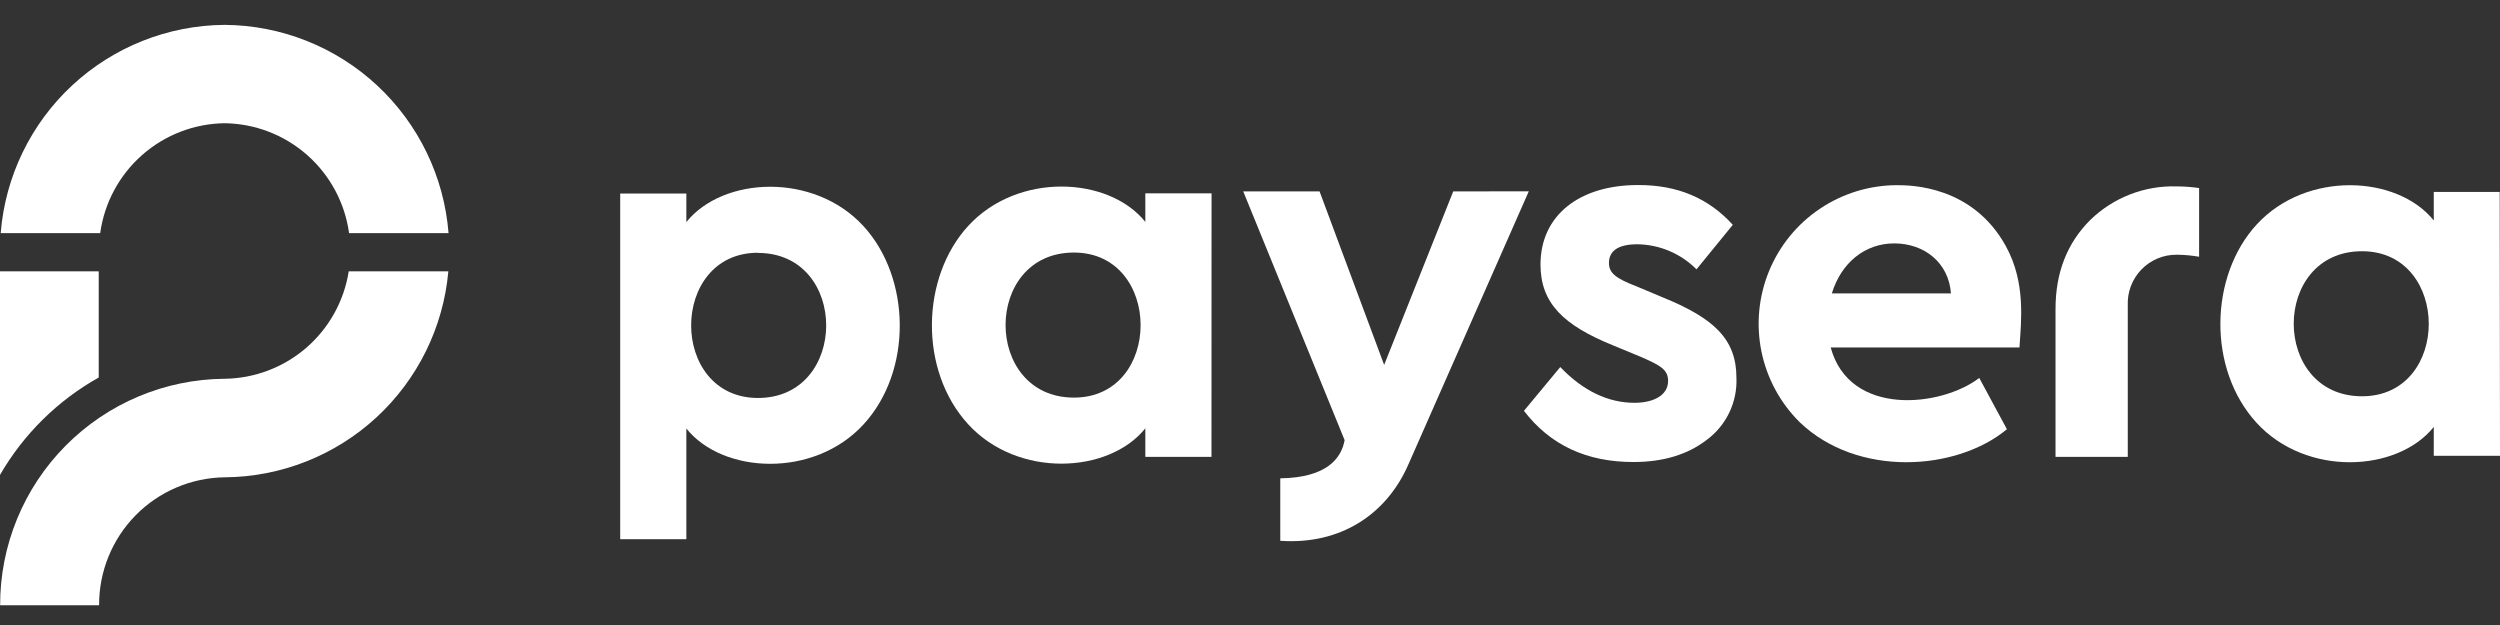
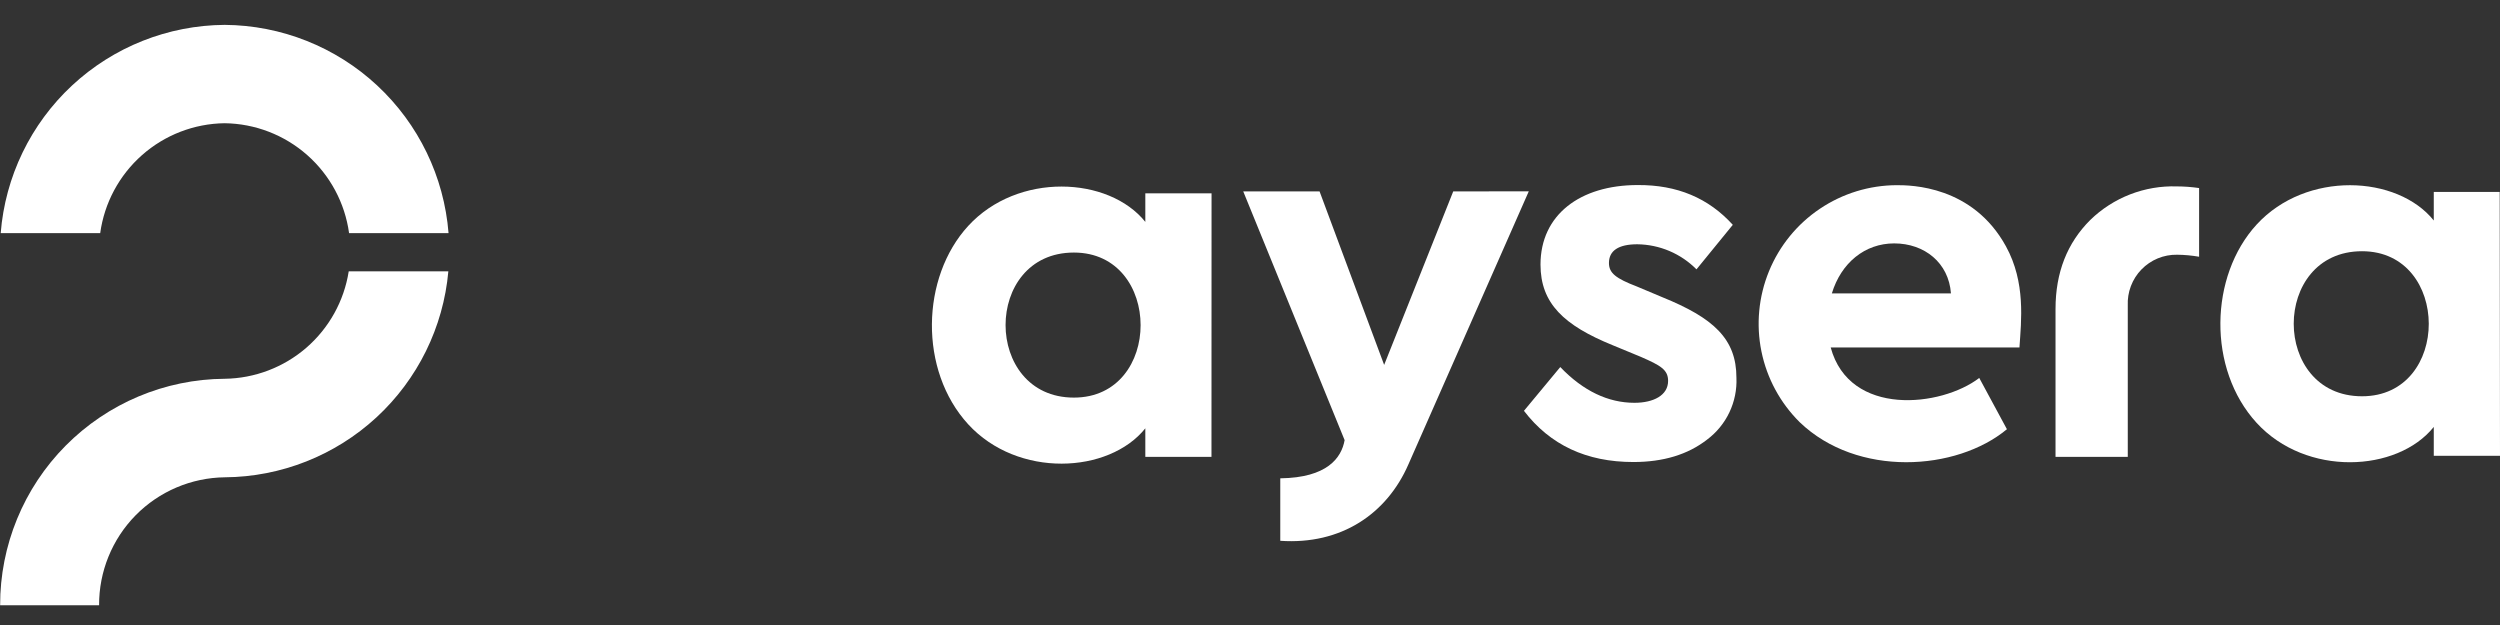
<svg xmlns="http://www.w3.org/2000/svg" width="100" height="25" viewBox="0 0 100 25" fill="none">
  <rect x="0" y="0" width="100" height="25" fill="#333333" stroke="none" />
  <path d="M69.312 8.993L67.859 10.774C67.232 10.141 66.381 9.781 65.49 9.771C64.742 9.771 64.358 10.026 64.358 10.519C64.358 10.924 64.637 11.138 65.47 11.458L66.488 11.886C68.538 12.718 69.457 13.55 69.457 15.11C69.478 15.587 69.381 16.062 69.176 16.494C68.971 16.925 68.664 17.3 68.281 17.586C67.513 18.183 66.531 18.481 65.335 18.481C63.457 18.481 62.004 17.799 60.958 16.433L62.411 14.682C63.33 15.642 64.332 16.112 65.378 16.112C66.141 16.112 66.724 15.812 66.724 15.237C66.724 14.789 66.424 14.619 65.635 14.275L64.503 13.807C62.561 13.016 61.62 12.14 61.62 10.583C61.62 8.596 63.2 7.402 65.508 7.402C67.09 7.392 68.342 7.924 69.312 8.993Z" fill="white" />
  <path d="M48.462 7.733H45.813V8.876C44.35 7.051 40.709 6.878 38.729 9.036C36.838 11.095 36.747 14.812 38.729 16.973C40.711 19.133 44.352 18.955 45.813 17.133V18.275H48.459L48.462 7.733ZM42.956 15.904C39.314 15.904 39.309 10.102 42.956 10.102C46.508 10.102 46.52 15.904 42.956 15.904Z" fill="white" />
-   <path d="M24.808 21.568H27.454V17.141C28.915 18.963 32.556 19.136 34.538 16.98C36.52 14.825 36.429 11.102 34.538 9.044C32.559 6.886 28.917 7.059 27.454 8.883V7.741H24.808V21.568ZM30.317 10.117C33.961 10.117 33.955 15.919 30.317 15.919C26.749 15.912 26.762 10.11 30.317 10.11V10.117Z" fill="white" />
  <path d="M99.988 7.677H97.351V8.82C95.888 6.998 92.247 6.825 90.267 8.98C88.376 11.039 88.287 14.759 90.267 16.917C92.247 19.075 95.888 18.899 97.351 17.077V18.232H100L99.988 7.677ZM94.481 15.851C90.84 15.851 90.837 10.049 94.481 10.049C98.033 10.049 98.049 15.851 94.481 15.851Z" fill="white" />
  <path d="M58.129 7.657L55.366 14.596L52.783 7.657H49.73L53.785 17.606C53.658 18.316 53.091 19.108 51.211 19.133V21.632C53.651 21.8 55.475 20.548 56.335 18.578L61.152 7.652L58.129 7.657Z" fill="white" />
  <path d="M87.964 10.27V7.522C87.669 7.479 87.371 7.457 87.073 7.456C86.435 7.436 85.8 7.544 85.205 7.775C84.61 8.006 84.068 8.354 83.61 8.799C82.691 9.718 82.221 10.891 82.221 12.362V18.275H85.111V12.224C85.099 11.959 85.141 11.694 85.235 11.445C85.329 11.197 85.472 10.97 85.657 10.78C85.842 10.589 86.064 10.438 86.309 10.336C86.554 10.235 86.818 10.184 87.084 10.189C87.379 10.192 87.673 10.219 87.964 10.27Z" fill="white" />
  <path d="M75.875 7.407C74.777 7.41 73.705 7.738 72.795 8.351C71.884 8.963 71.176 9.832 70.76 10.848C70.344 11.863 70.238 12.98 70.457 14.055C70.676 15.13 71.209 16.117 71.989 16.889C74.295 19.102 78.254 18.848 80.277 17.169L79.17 15.118C77.656 16.28 73.982 16.69 73.228 13.899H80.778C80.849 12.835 81.033 11.301 80.239 9.855C78.906 7.423 76.427 7.407 75.875 7.407ZM75.768 9.736C76.982 9.736 77.949 10.514 78.038 11.736H73.274C73.646 10.514 74.595 9.736 75.768 9.736Z" fill="white" />
  <path d="M13.949 10.853C13.763 12.04 13.162 13.122 12.254 13.909C11.346 14.695 10.189 15.135 8.987 15.151C6.597 15.167 4.31 16.129 2.627 17.826C0.943 19.524 0.001 21.819 0.005 24.21H3.964C3.957 22.865 4.482 21.572 5.424 20.613C6.367 19.655 7.651 19.108 8.995 19.092C11.242 19.075 13.402 18.221 15.055 16.698C16.707 15.175 17.734 13.091 17.934 10.853H13.949Z" fill="white" />
-   <path d="M0 10.853V18.996C0.943 17.366 2.307 16.021 3.949 15.1V10.853H0Z" fill="white" />
  <path d="M8.983 4.929C10.202 4.944 11.375 5.396 12.289 6.203C13.203 7.01 13.797 8.118 13.963 9.326H17.942C17.763 7.069 16.744 4.961 15.086 3.418C13.428 1.876 11.252 1.011 8.988 0.995C6.723 1.01 4.545 1.874 2.886 3.416C1.227 4.959 0.207 7.068 0.028 9.326H4.008C4.174 8.119 4.767 7.012 5.68 6.205C6.593 5.398 7.765 4.945 8.983 4.929Z" fill="white" />
</svg>